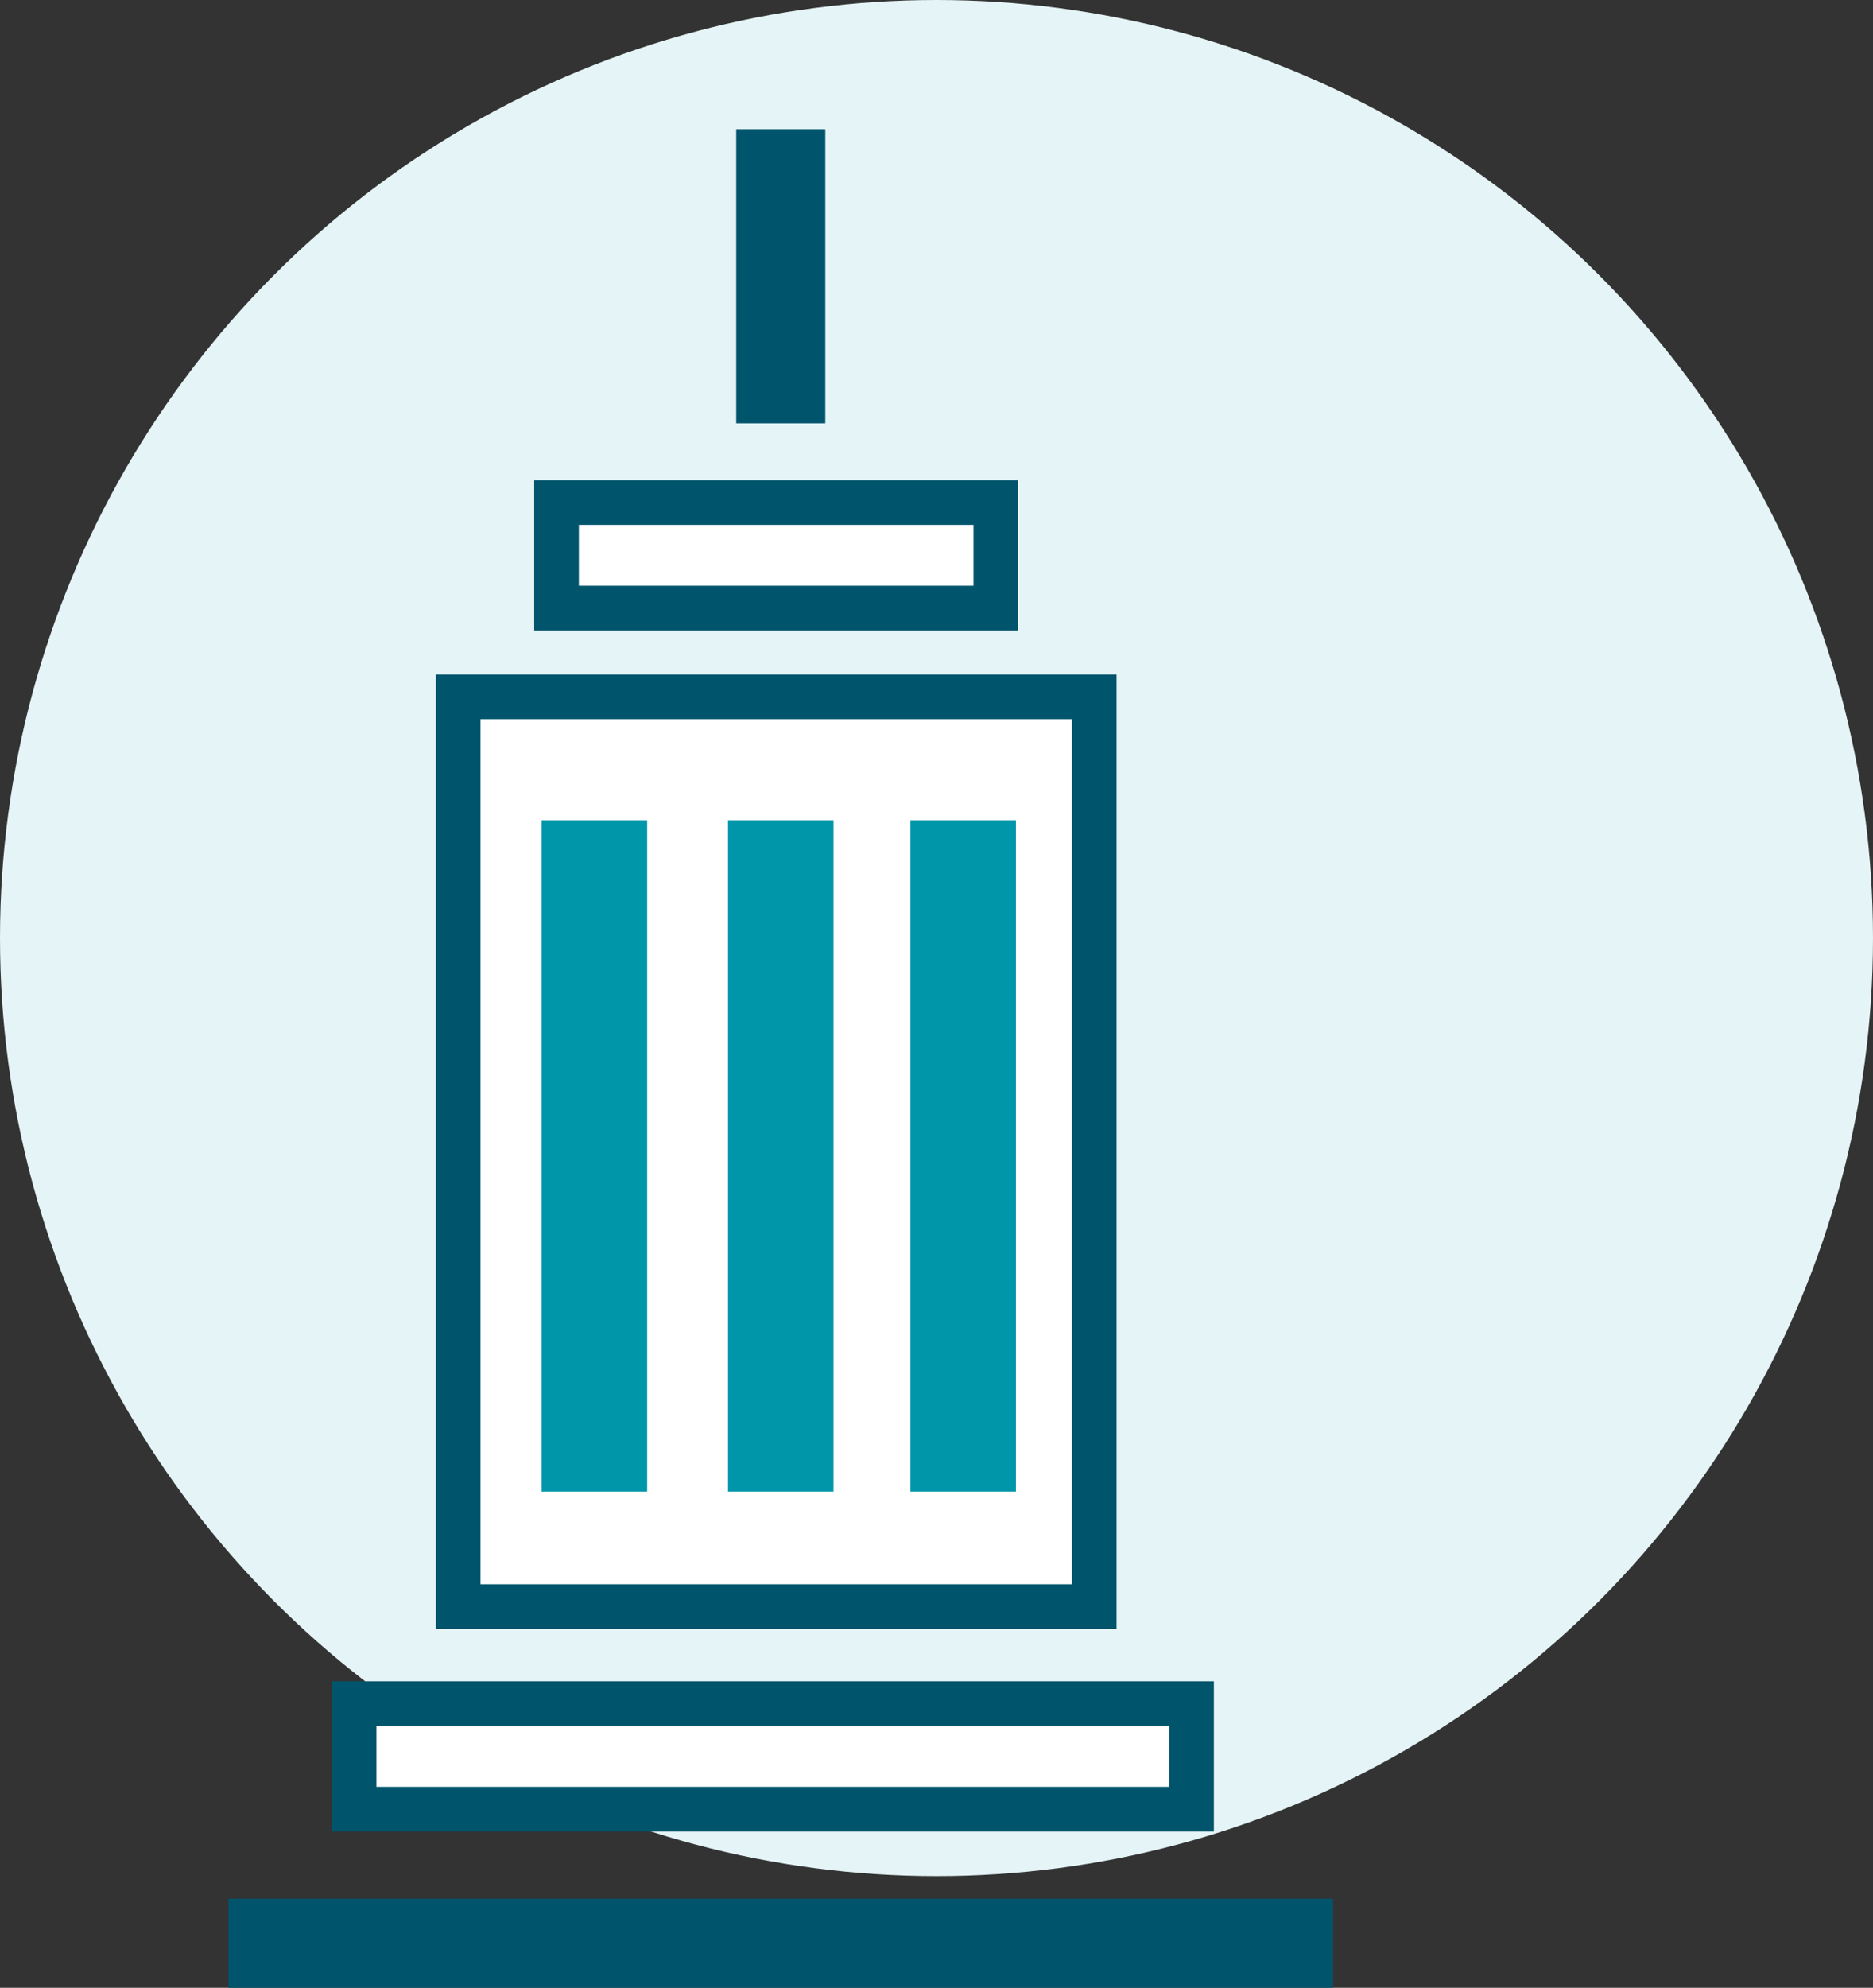
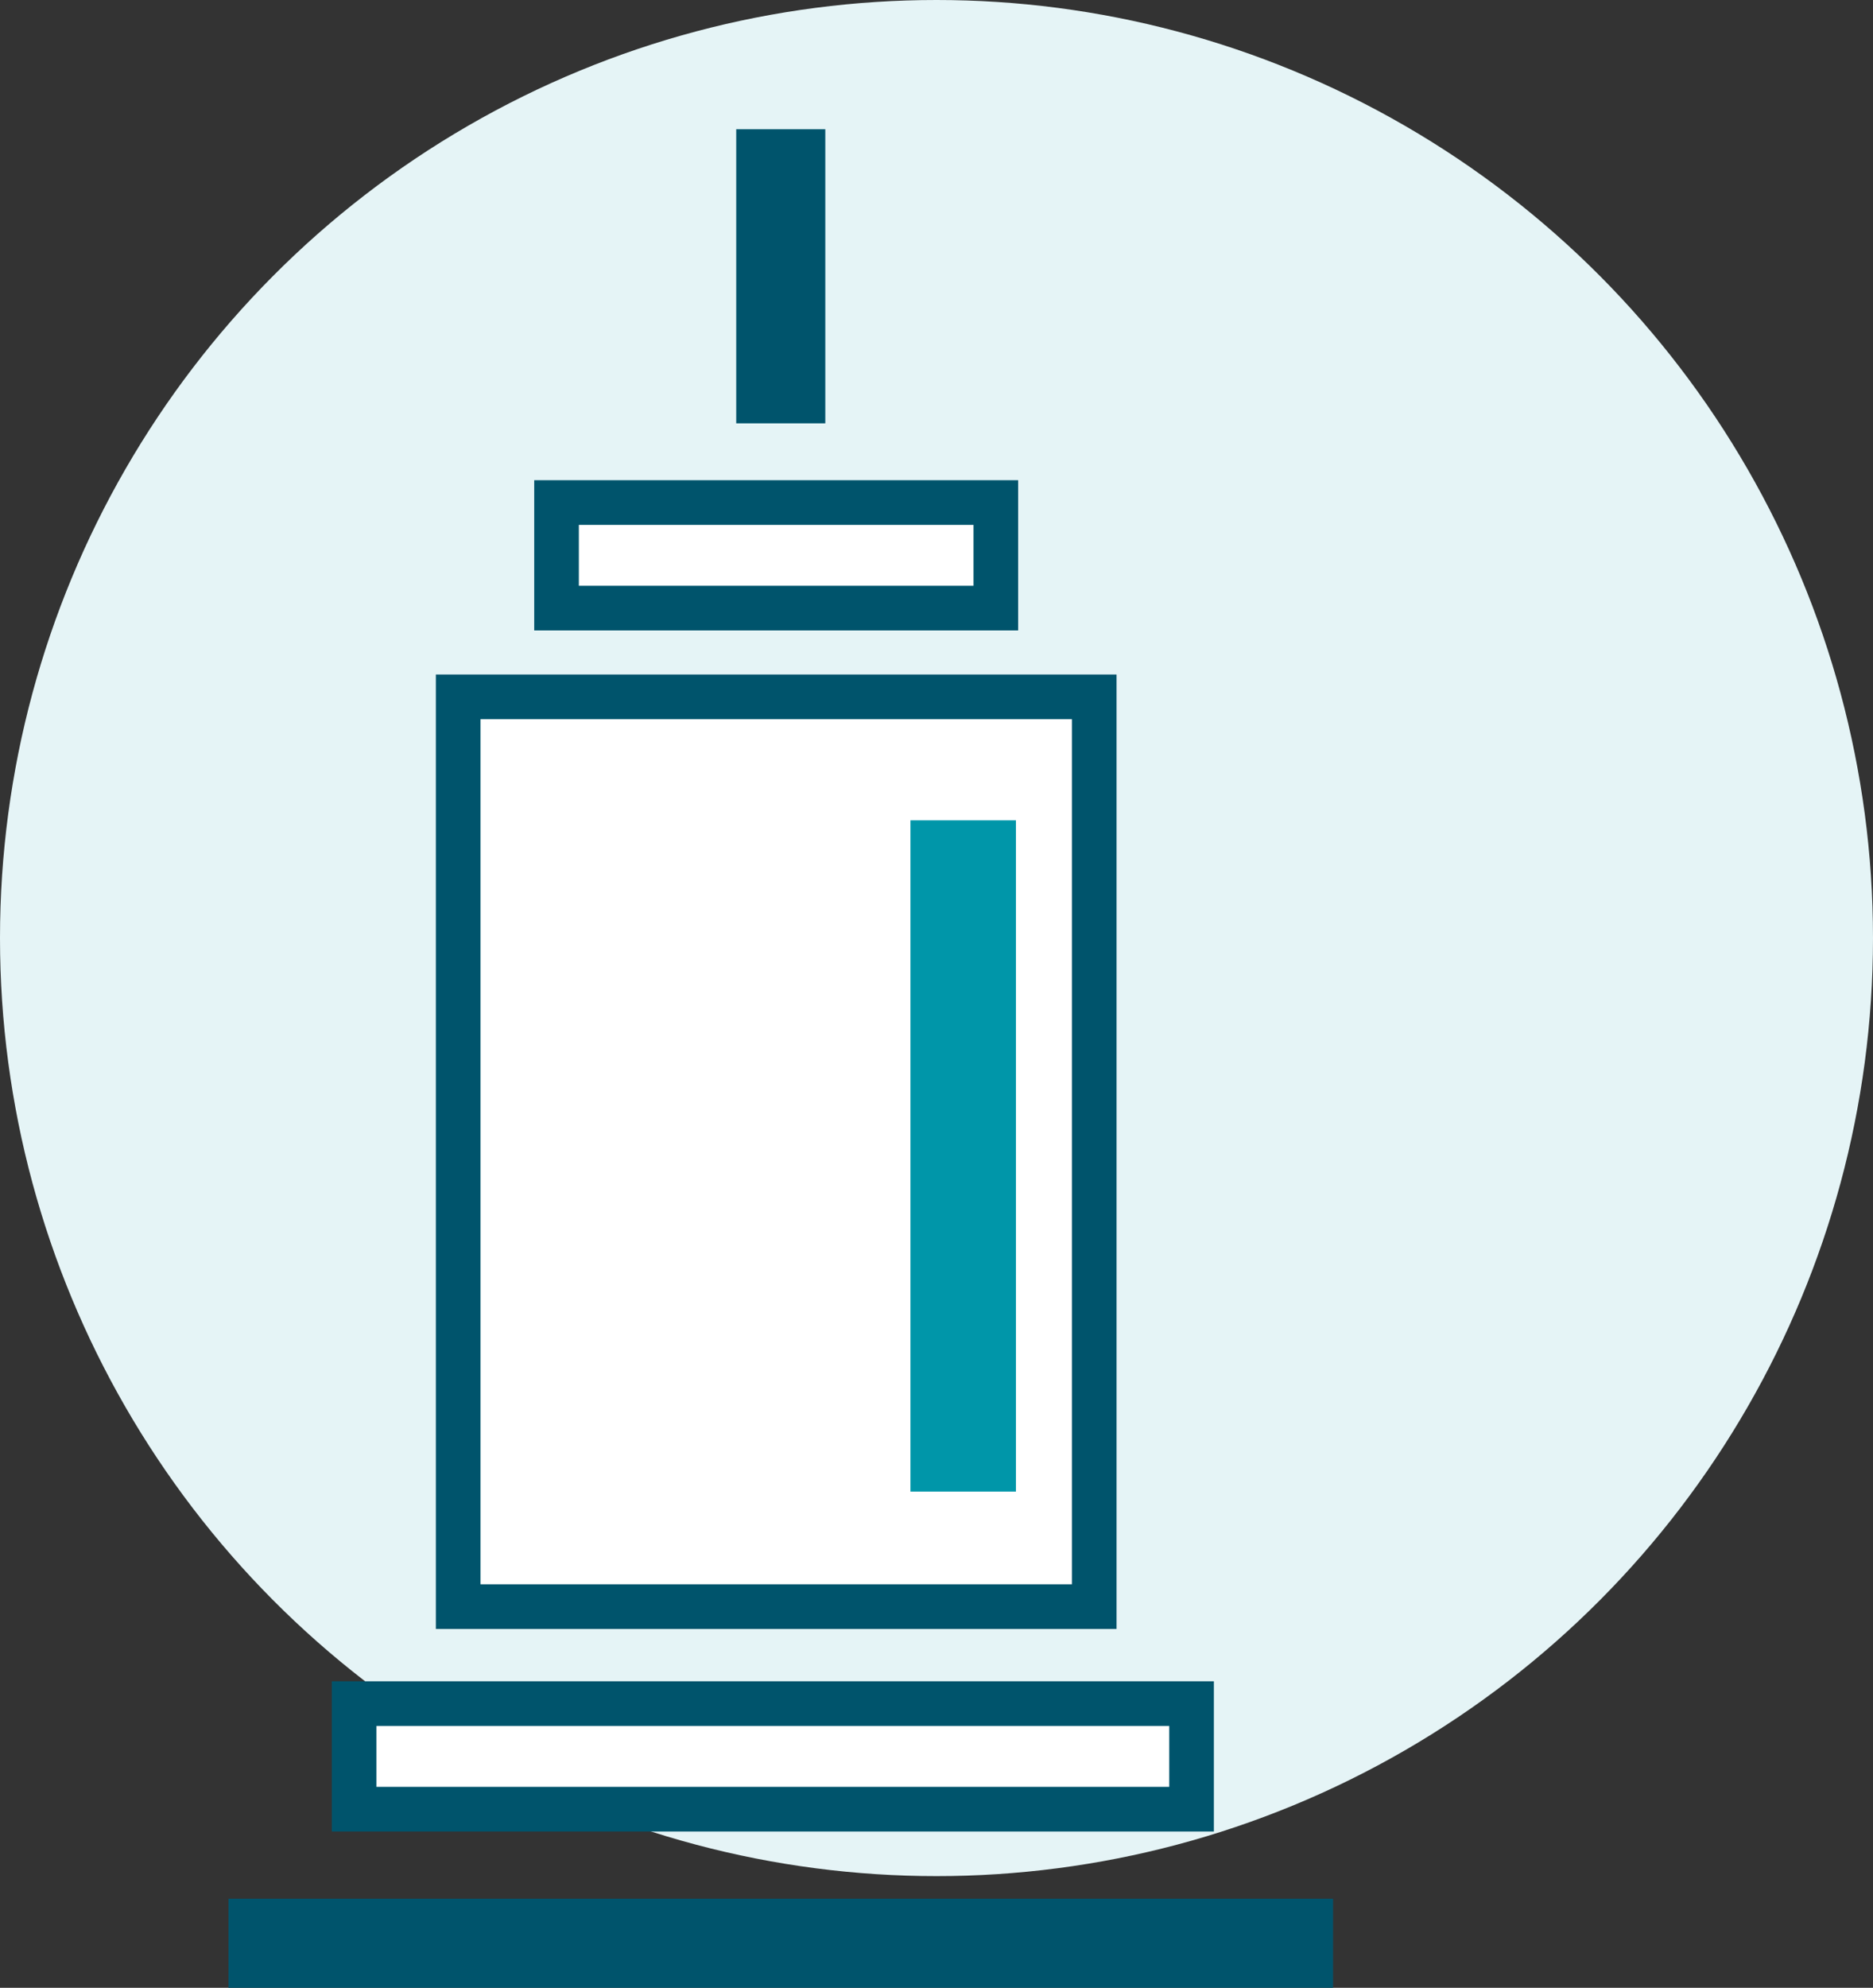
<svg xmlns="http://www.w3.org/2000/svg" width="41.954" height="44.5" viewBox="0 0 41.954 44.5">
  <rect x="0" y="0" width="41.954" height="44.5" fill="#333333" stroke="none" />
  <g id="Group_10075" data-name="Group 10075" transform="translate(-547.707 -1428.907)">
    <ellipse id="Ellipse_593" data-name="Ellipse 593" cx="20.977" cy="21" rx="20.977" ry="21" transform="translate(547.707 1428.907)" fill="#e5f4f6" />
    <g id="Group_9853" data-name="Group 9853" transform="translate(553.325 1432.3)">
      <rect id="Rectangle_2948" data-name="Rectangle 2948" width="20.367" height="14.247" transform="translate(18.892 12.207) rotate(90)" fill="#fff" stroke="#00546c" stroke-miterlimit="10" stroke-width="1" />
      <rect id="Rectangle_2949" data-name="Rectangle 2949" width="0.995" height="5.584" transform="translate(11.373 0)" fill="#fff" stroke="#00546c" stroke-miterlimit="10" stroke-width="1" />
      <rect id="Rectangle_2955" data-name="Rectangle 2955" width="0.995" height="23.742" transform="translate(23.742 39.612) rotate(90)" fill="#fff" stroke="#00546c" stroke-miterlimit="10" stroke-width="1" />
      <rect id="Rectangle_2950" data-name="Rectangle 2950" width="2.363" height="9.84" transform="translate(16.688 7.857) rotate(90)" fill="#fff" stroke="#00546c" stroke-miterlimit="10" stroke-width="1" />
-       <rect id="Rectangle_2951" data-name="Rectangle 2951" width="2.363" height="15.027" transform="translate(13.052 29.999) rotate(180)" fill="#0096a9" />
-       <rect id="Rectangle_2952" data-name="Rectangle 2952" width="2.363" height="15.027" transform="translate(8.878 29.999) rotate(180)" fill="#0096a9" />
      <rect id="Rectangle_2953" data-name="Rectangle 2953" width="2.363" height="15.027" transform="translate(17.138 29.999) rotate(180)" fill="#0096a9" />
      <rect id="Rectangle_2954" data-name="Rectangle 2954" width="2.363" height="18.758" transform="translate(2.314 37.109) rotate(-90)" fill="#fff" stroke="#00546c" stroke-miterlimit="10" stroke-width="1" />
    </g>
  </g>
</svg>